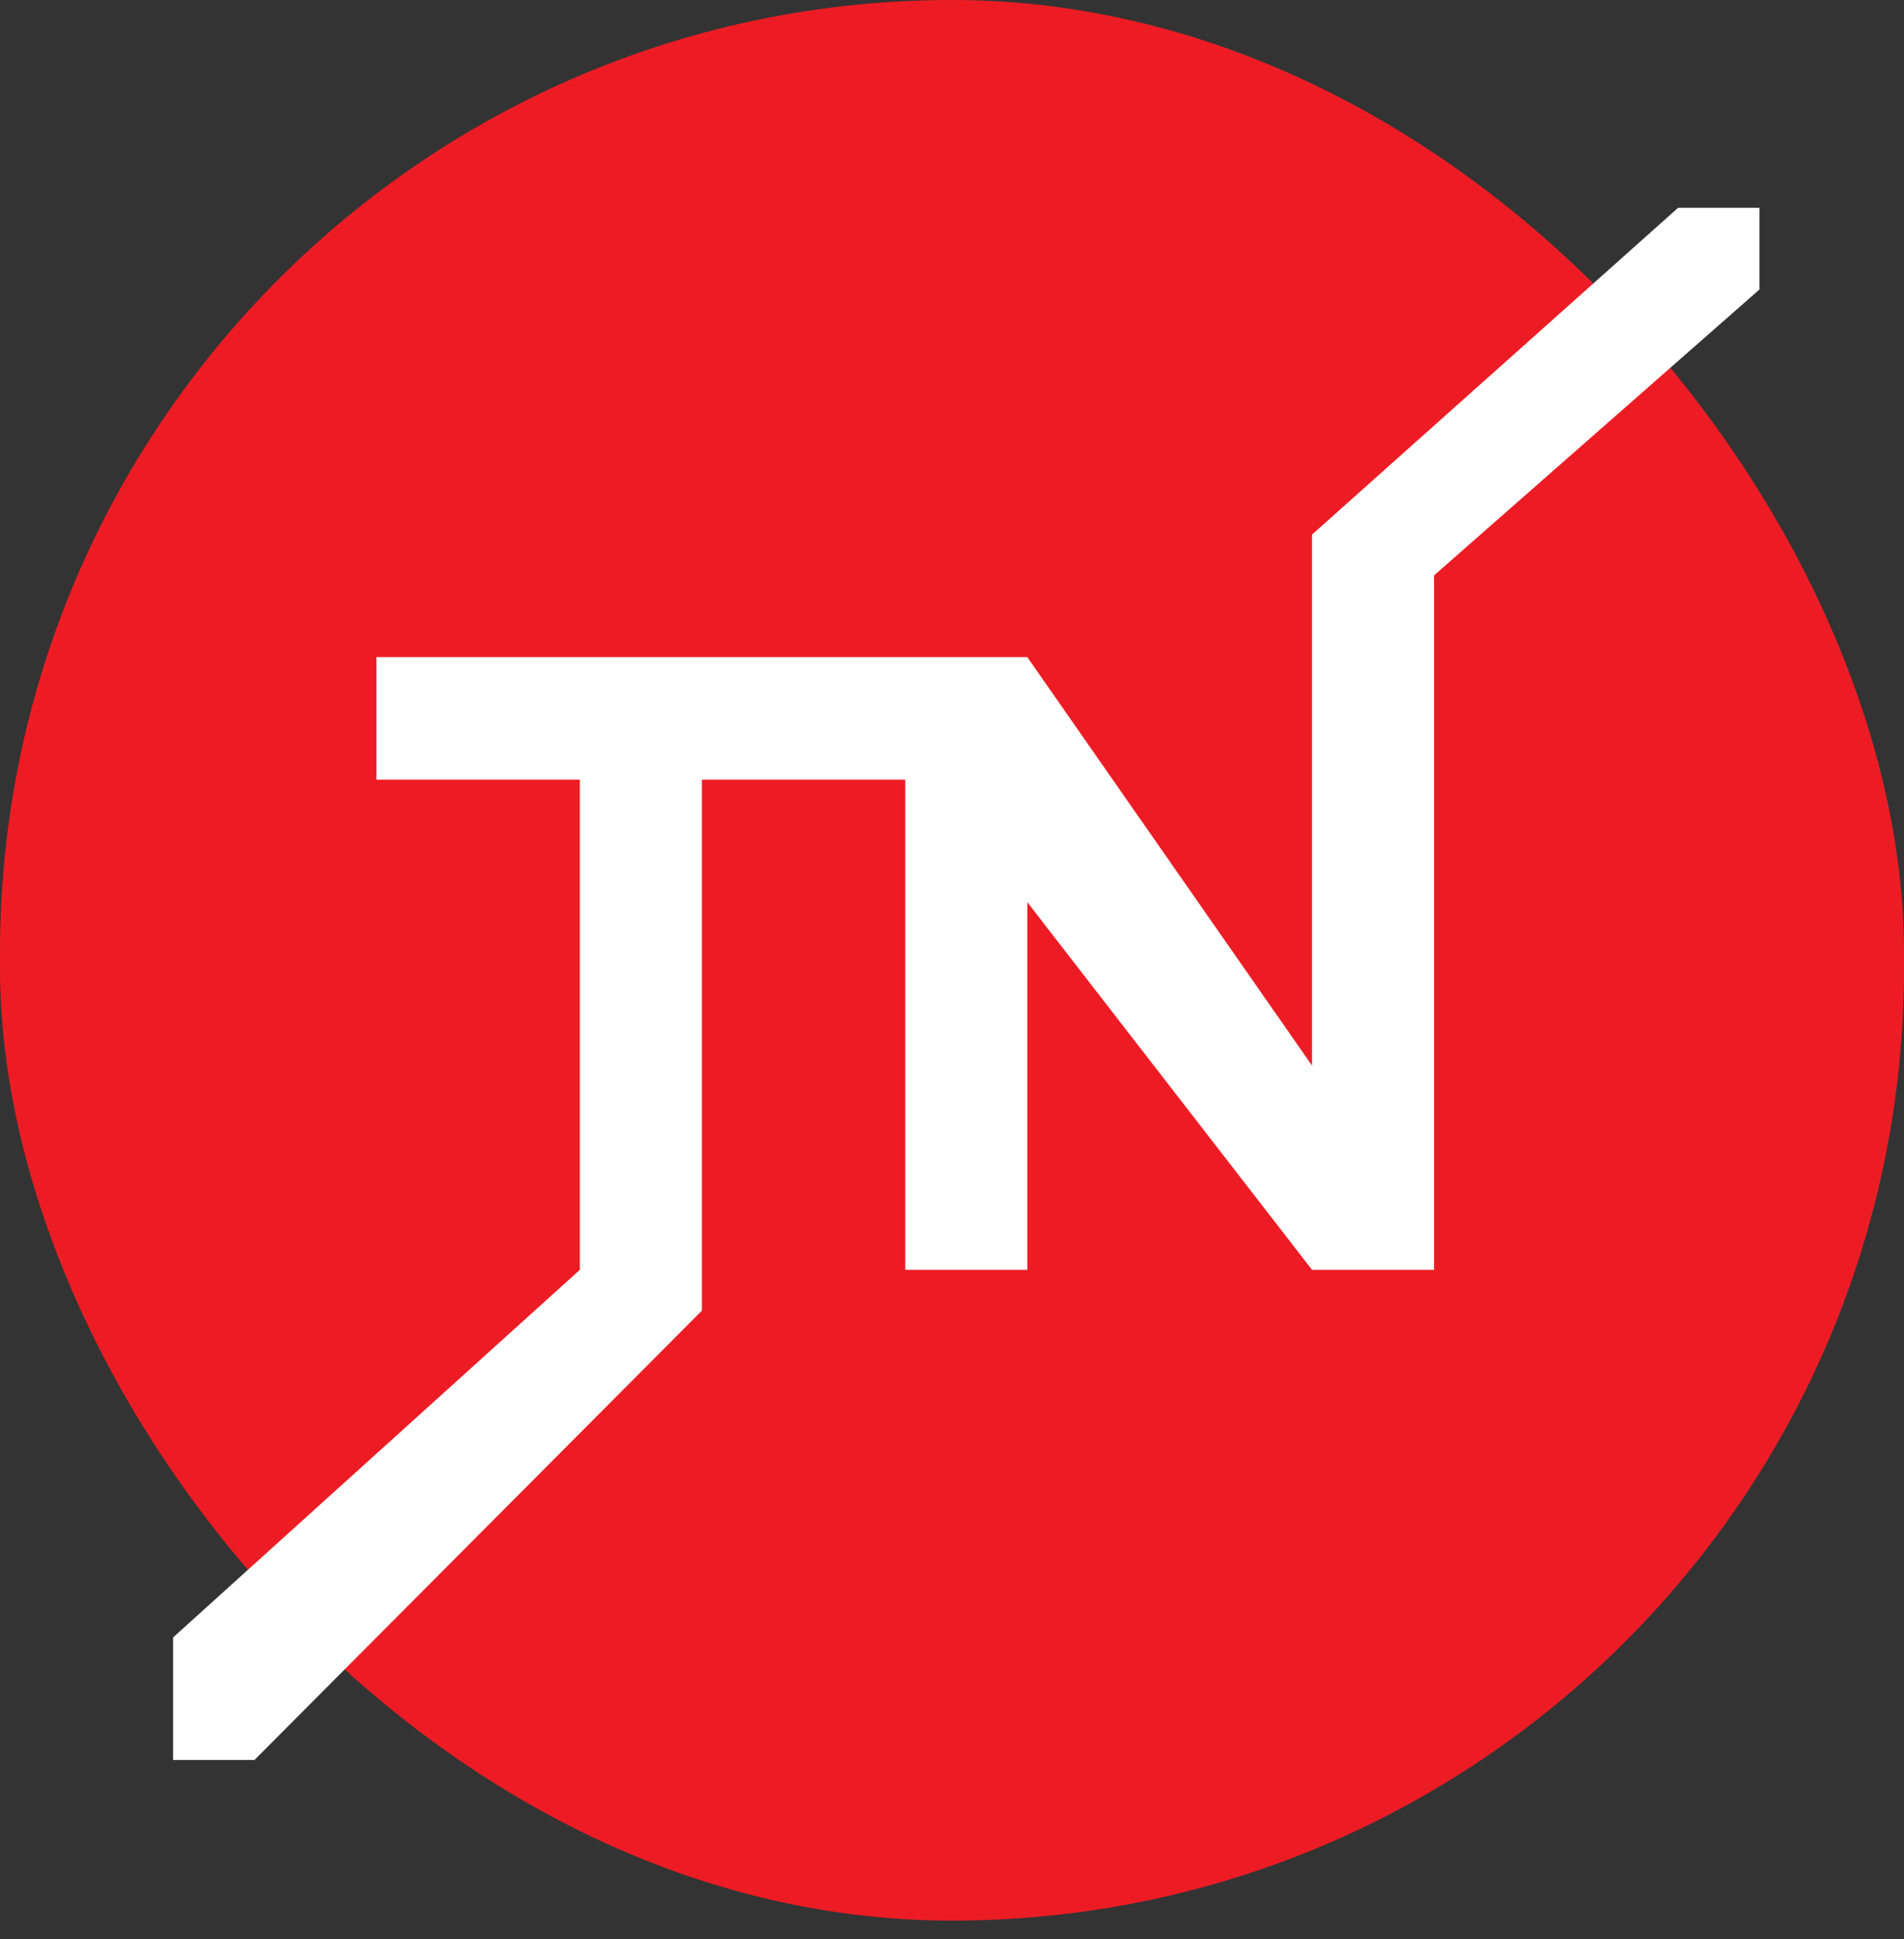
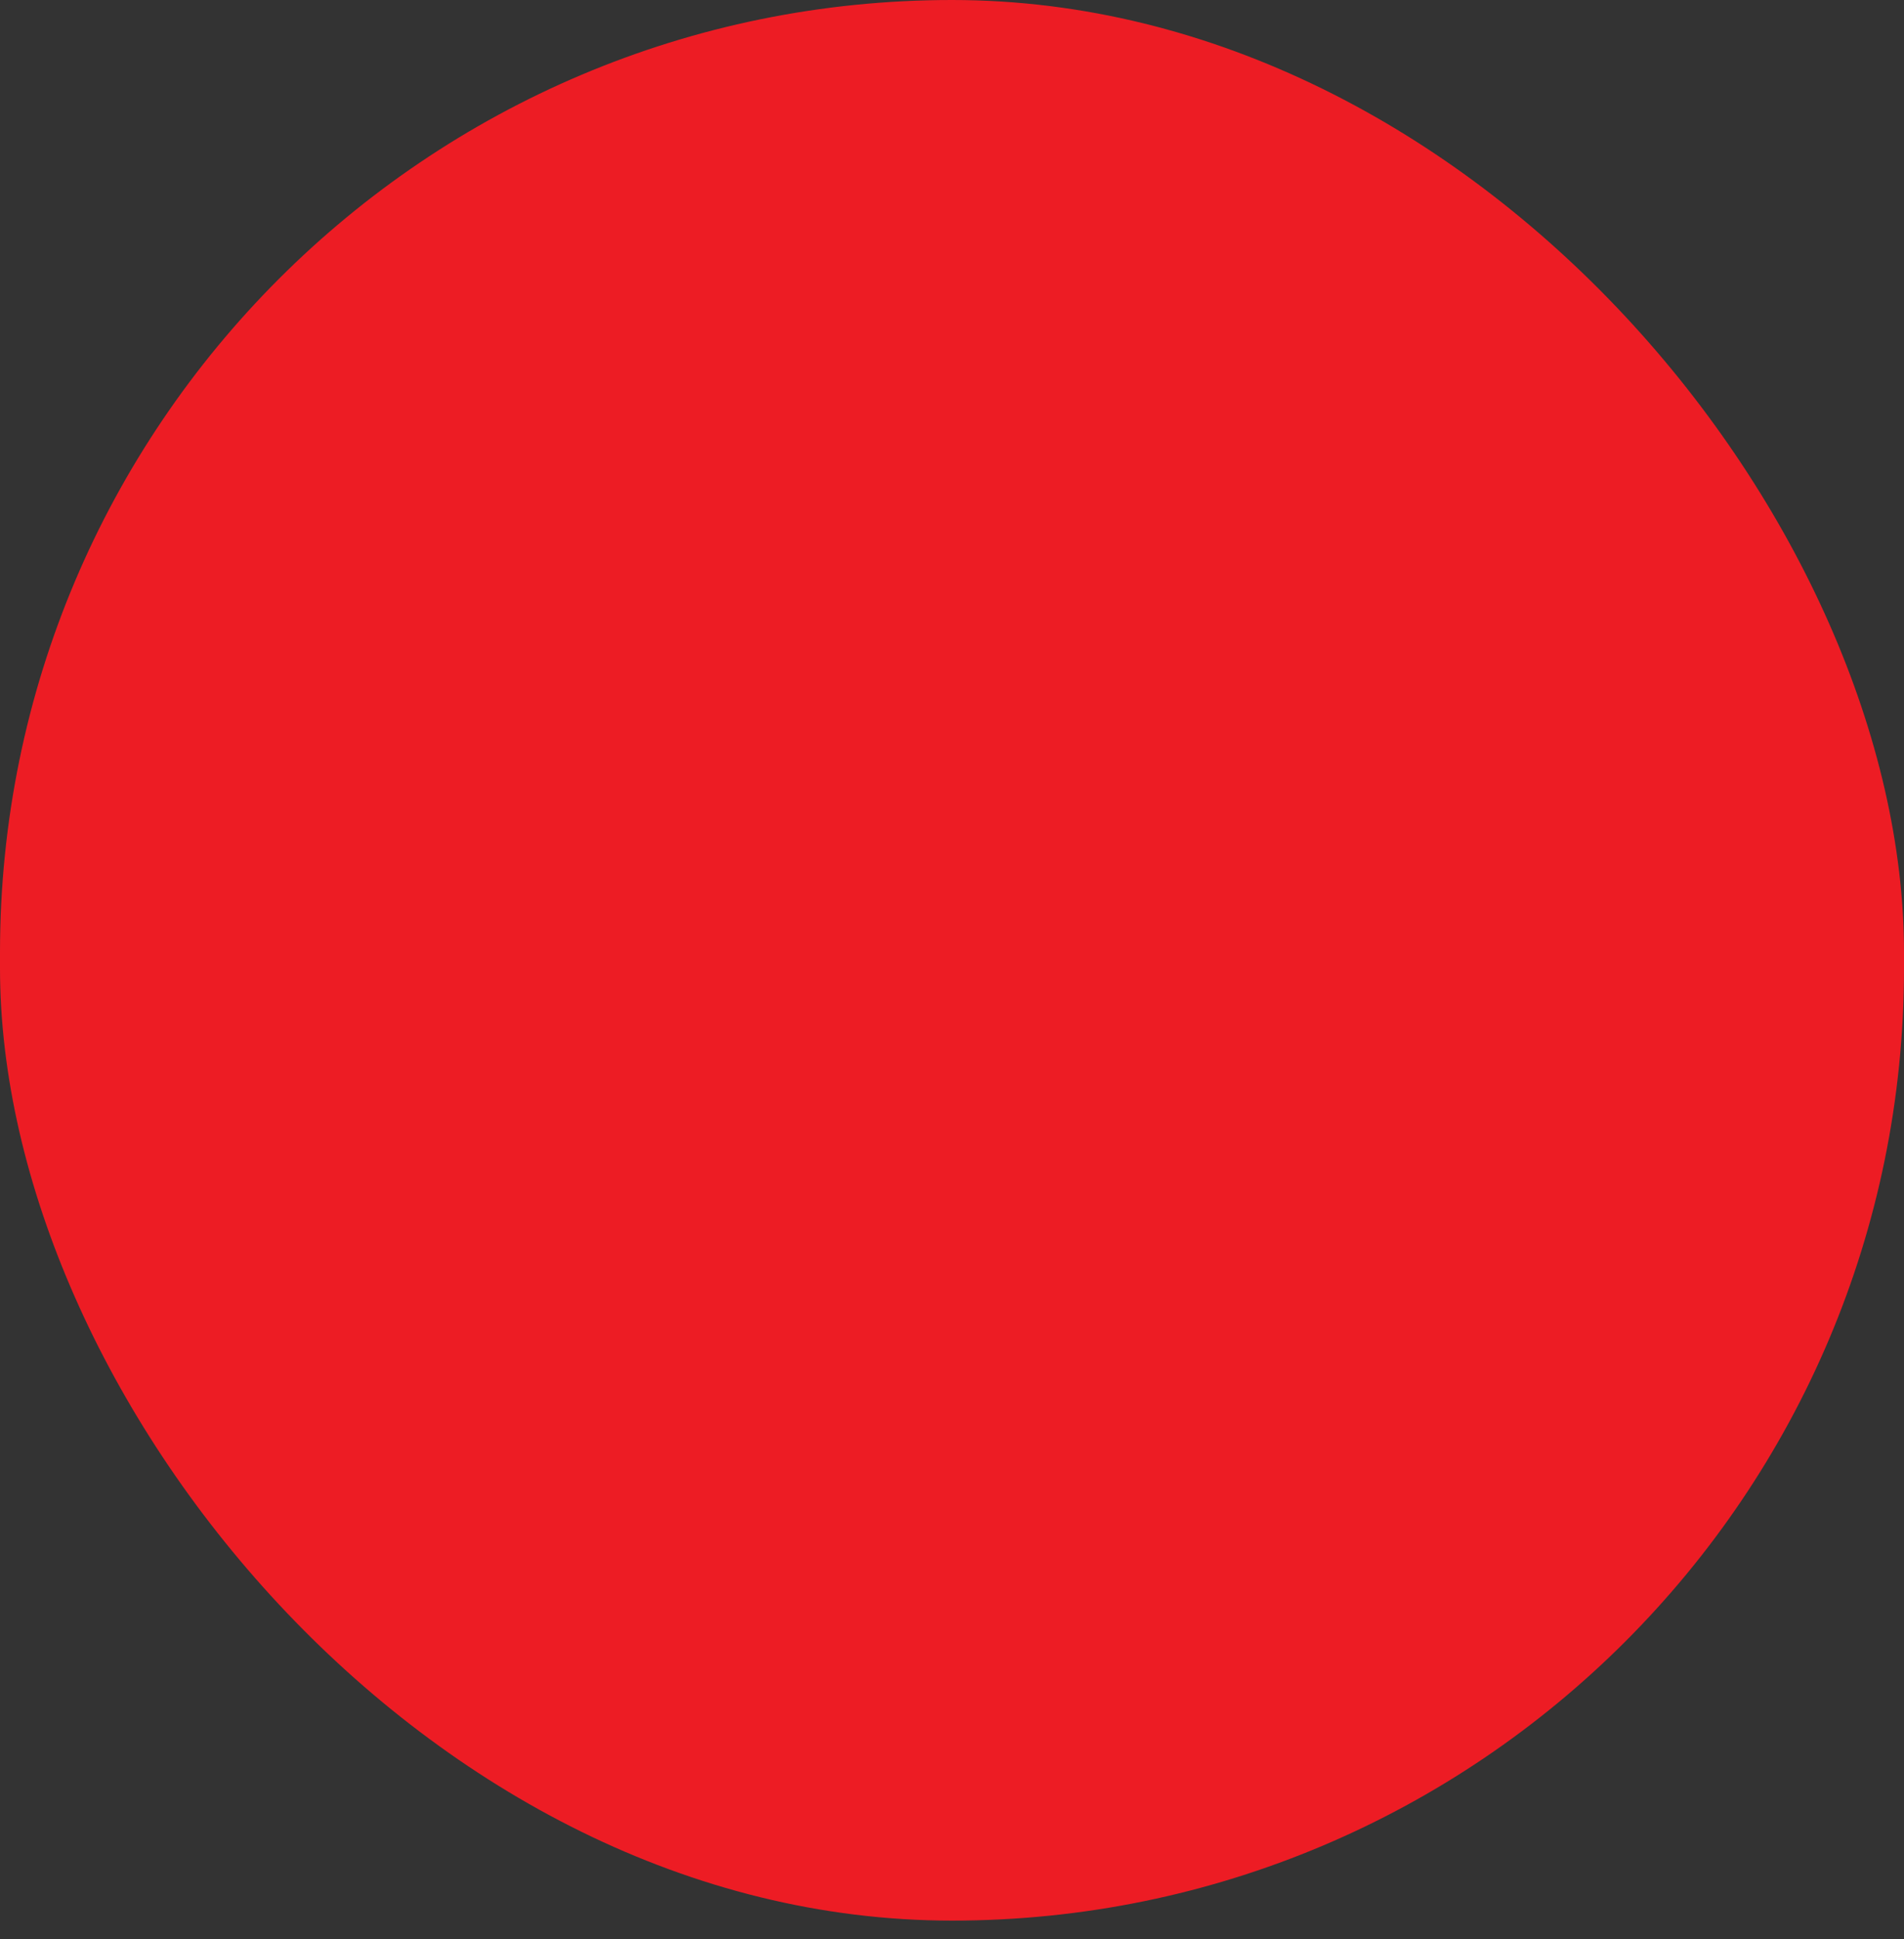
<svg xmlns="http://www.w3.org/2000/svg" width="55" height="56" viewBox="0 0 55 56" fill="none">
  <rect x="0" y="0" width="55" height="56" fill="#333333" stroke="none" />
  <g id="Ð¸ÐºÐ¾Ð½ÐºÐ°">
    <rect width="55" height="55.459" rx="27.5" fill="#ED1C24" />
    <g id="Vector">
-       <path d="M37.9 15.436L48.475 6H50.825V8.359L41.425 16.615V36.667H37.9L29.675 26.051V36.667H26.15V22.513H20.275V37.846L7.35 50.821H5V47.282L16.75 36.667V22.513H10.875V18.974H29.675L37.9 30.769V15.436Z" fill="white" />
-     </g>
+       </g>
  </g>
</svg>